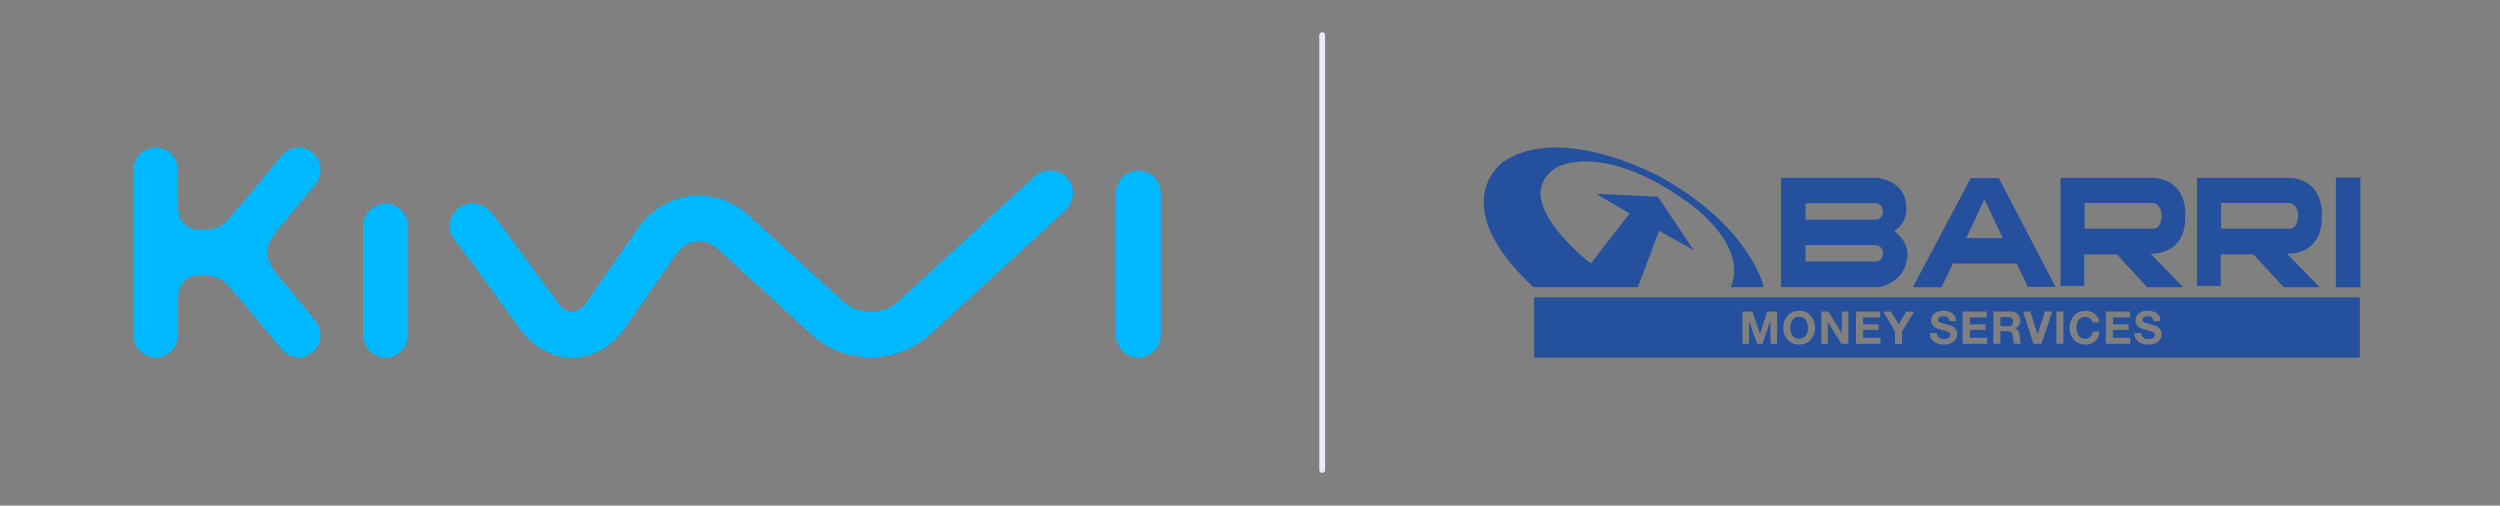
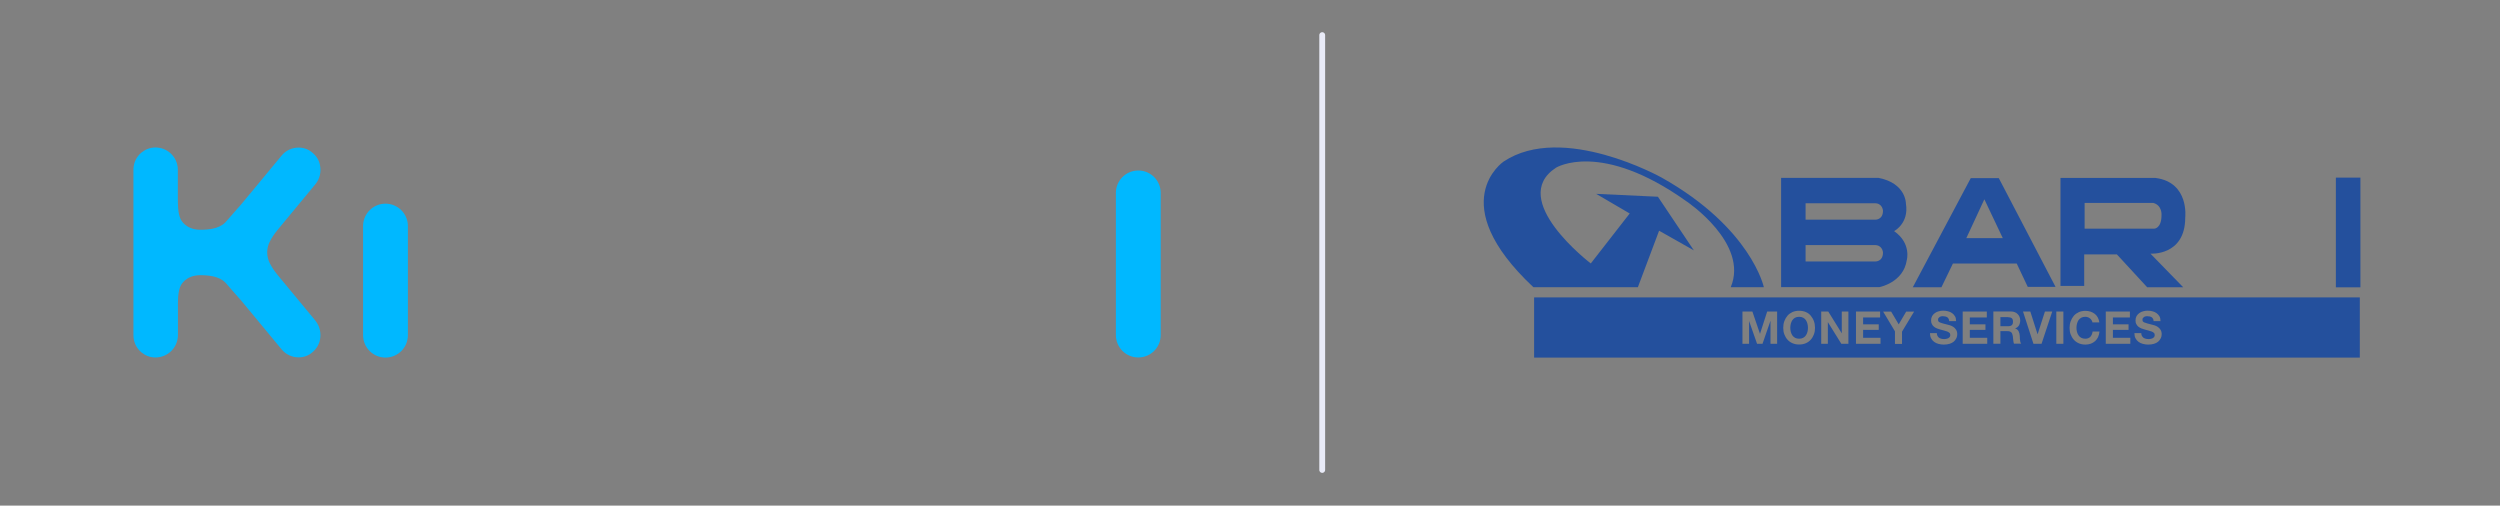
<svg xmlns="http://www.w3.org/2000/svg" width="356" height="72" viewBox="0 0 356 72" fill="none">
  <rect x="0" y="0" width="356" height="72" fill="#808080" stroke="none" />
  <path d="M44.925 45.687C45.538 46.445 45.742 47.422 45.581 48.31C45.45 49.01 45.086 49.666 44.503 50.147C43.934 50.657 43.235 50.89 42.521 50.89C41.617 50.89 40.728 50.496 40.116 49.768L35.555 44.259L35.526 44.23L34.433 42.904L32.728 40.966L32.582 40.791C32.422 40.601 32.218 40.354 32.072 40.222C31.169 39.319 29.668 39.188 28.516 39.188C26.403 39.188 25.733 40.66 25.718 40.703C25.296 41.621 25.339 42.962 25.339 43.734V47.742C25.325 48.718 24.887 49.593 24.173 50.176C23.62 50.628 22.906 50.904 22.133 50.904C21.361 50.904 20.691 50.628 20.137 50.176C19.437 49.593 19 48.718 19 47.742V24.163C19 23.172 19.437 22.312 20.137 21.729C20.691 21.277 21.375 21 22.133 21C22.891 21 23.634 21.277 24.173 21.729C24.873 22.312 25.325 23.186 25.325 24.163V28.171C25.339 28.957 25.296 30.284 25.718 31.202C25.733 31.245 26.403 32.717 28.516 32.717C29.668 32.717 31.169 32.586 32.072 31.683C32.218 31.537 32.422 31.289 32.582 31.114L32.728 30.939L34.433 29.001L35.526 27.675L35.555 27.646L40.116 22.137C40.714 21.409 41.617 21.015 42.521 21.015C43.22 21.015 43.934 21.248 44.503 21.758C45.1 22.239 45.465 22.895 45.581 23.595C45.756 24.483 45.538 25.46 44.925 26.218L39.81 32.397L39.431 32.863C39.053 33.329 38.717 33.825 38.441 34.364C38.178 34.845 38.062 35.37 38.047 35.894C38.047 36.419 38.178 37.045 38.441 37.526C38.717 38.066 39.053 38.561 39.431 39.027L39.81 39.494L44.925 45.673V45.687Z" fill="#00B8FF" />
-   <path d="M151.673 29.993L132.349 47.699C127.744 51.911 120.268 51.925 115.648 47.728L102.227 35.472C101.323 34.642 100.215 34.233 99.123 34.365C98.029 34.481 97.053 35.108 96.339 36.113L88.965 46.708C87.114 49.36 84.404 50.905 81.533 50.92H81.46C78.618 50.92 75.908 49.419 74.028 46.81L66.756 36.828L64.672 34.117C63.52 32.616 63.899 30.459 65.561 29.439C67.018 28.535 68.971 29.002 70.02 30.357L71.973 32.907L79.391 43.065C80.017 43.939 80.775 44.449 81.46 44.449C82.145 44.449 82.903 43.939 83.515 43.036L90.889 32.441C92.667 29.891 95.392 28.244 98.365 27.923C101.338 27.588 104.369 28.623 106.671 30.721L120.093 42.963C122.192 44.886 125.733 44.886 127.846 42.963L147.286 25.154C148.685 23.857 150.915 24.018 152.125 25.533C153.189 26.874 152.912 28.827 151.644 29.993H151.658H151.673Z" fill="#00B8FF" />
  <path d="M54.893 29.002C53.13 29.002 51.702 30.43 51.702 32.193V47.728C51.702 49.491 53.13 50.919 54.893 50.919C56.657 50.919 58.085 49.491 58.085 47.728V32.193C58.085 30.43 56.657 29.002 54.893 29.002Z" fill="#00B8FF" />
  <path d="M162.093 24.279C160.33 24.279 158.901 25.708 158.901 27.471V47.713C158.901 49.476 160.33 50.904 162.093 50.904C163.856 50.904 165.284 49.476 165.284 47.713V27.471C165.284 25.708 163.856 24.279 162.093 24.279Z" fill="#00B8FF" />
  <path d="M188.284 5V66.92" stroke="#E9EBF8" stroke-width="0.83" stroke-linecap="round" stroke-linejoin="round" />
  <path d="M218.373 40.901H233.231L236.256 32.855L241.204 35.65L236.086 28.015L227.29 27.604L232.069 30.399L226.528 37.514C226.528 37.514 214.585 28.427 221.579 23.878C221.579 23.878 227.931 19.921 240.224 28.717C240.224 28.717 249.081 34.658 246.455 40.901H251.174C251.174 40.901 249.371 32.444 236.606 25.281C236.606 25.281 222.511 17.416 214.114 23.006C214.114 23.006 205.487 28.838 218.36 40.901" fill="#24509D" />
  <path d="M269.71 32.916C269.71 32.916 271.864 31.815 271.404 29.008C271.404 29.008 271.452 26.092 267.496 25.329H253.63V40.889H267.617C267.617 40.889 271.053 40.248 271.525 37.042C271.525 37.042 272.215 34.646 269.71 32.904M267.024 37.235H257.115V34.9H266.903C268.077 34.852 268.137 35.953 268.137 35.953C268.137 37.296 267.024 37.235 267.024 37.235ZM267.024 31.282H257.115V28.947H266.903C268.077 28.887 268.137 30 268.137 30C268.137 31.343 267.024 31.282 267.024 31.282Z" fill="#24509D" />
  <path d="M280.636 25.366L272.384 40.902H276.461L278.095 37.526H287.181L288.754 40.853H292.711L284.628 25.366H280.623H280.636ZM280.006 33.908L282.572 28.379L285.197 33.908H280.006Z" fill="#24509D" />
  <path d="M306.989 25.342H293.414V40.72H296.789V36.231H301.448L305.755 40.902H310.885L306.227 36.122C306.227 36.122 311.176 36.473 311.176 30.992C311.176 30.992 311.793 25.995 306.977 25.342M307.8 30.641C307.8 32.565 306.747 32.565 306.747 32.565H296.85V28.899H306.638C307.921 29.25 307.8 30.641 307.8 30.641Z" fill="#24509D" />
-   <path d="M326.422 25.342H312.846V40.72H316.234V36.231H320.892L325.2 40.902H330.318L325.659 36.122C325.659 36.122 330.62 36.473 330.62 30.992C330.62 30.992 331.237 25.995 326.422 25.342ZM327.244 30.641C327.244 32.565 326.192 32.565 326.192 32.565H316.282V28.899H326.071C327.353 29.25 327.232 30.641 327.232 30.641" fill="#24509D" />
  <path d="M336.125 25.293H332.628V40.914H336.125V25.293Z" fill="#24509D" />
  <path d="M285.96 45.16H284.859V46.455H285.96C286.19 46.455 286.36 46.407 286.481 46.298C286.602 46.189 286.65 46.032 286.65 45.802C286.65 45.572 286.59 45.415 286.481 45.318C286.36 45.221 286.19 45.173 285.96 45.173V45.16Z" fill="#24509D" />
  <path d="M257.163 45.596C257.067 45.451 256.933 45.33 256.776 45.245C256.619 45.16 256.425 45.112 256.195 45.112C255.965 45.112 255.772 45.16 255.615 45.245C255.457 45.33 255.324 45.451 255.227 45.596C255.131 45.741 255.058 45.911 255.01 46.104C254.961 46.298 254.937 46.491 254.937 46.685C254.937 46.879 254.961 47.06 255.01 47.254C255.058 47.447 255.131 47.605 255.227 47.75C255.324 47.895 255.457 48.016 255.615 48.101C255.772 48.185 255.965 48.234 256.195 48.234C256.425 48.234 256.619 48.185 256.776 48.101C256.933 48.016 257.067 47.895 257.163 47.75C257.26 47.605 257.333 47.435 257.381 47.254C257.429 47.072 257.454 46.879 257.454 46.685C257.454 46.491 257.429 46.286 257.381 46.104C257.333 45.923 257.26 45.741 257.163 45.596Z" fill="#24509D" />
  <path d="M218.457 42.354V50.92H336.039V42.354H218.457ZM253.061 48.96H252.118V45.705H252.106L250.98 48.96H250.206L249.081 45.742H249.069V48.96H248.125V44.362H249.54L250.617 47.52H250.629L251.646 44.362H253.061V48.96ZM258.3 47.617C258.192 47.907 258.046 48.161 257.853 48.367C257.659 48.585 257.429 48.754 257.151 48.875C256.873 48.996 256.558 49.057 256.195 49.057C255.832 49.057 255.53 48.996 255.251 48.875C254.973 48.754 254.731 48.585 254.538 48.367C254.344 48.149 254.199 47.895 254.09 47.617C253.981 47.339 253.933 47.012 253.933 46.685C253.933 46.359 253.981 46.02 254.09 45.729C254.199 45.439 254.344 45.185 254.538 44.955C254.731 44.725 254.973 44.568 255.251 44.435C255.53 44.314 255.844 44.253 256.195 44.253C256.546 44.253 256.873 44.314 257.151 44.435C257.429 44.556 257.671 44.725 257.853 44.955C258.034 45.185 258.192 45.427 258.3 45.729C258.409 46.032 258.458 46.346 258.458 46.685C258.458 47.024 258.409 47.327 258.3 47.617ZM263.213 48.96H262.209L260.297 45.887H260.285V48.96H259.341V44.362H260.345L262.257 47.447H262.269V44.362H263.213V48.96ZM267.774 48.96H264.29V44.362H267.726V45.209H265.306V46.189H267.532V46.976H265.306V48.101H267.786V48.948L267.774 48.96ZM270.848 47.206V48.972H269.843V47.181L268.161 44.374H269.299L270.376 46.189L271.44 44.374H272.566L270.86 47.206H270.848ZM278.567 48.186C278.482 48.367 278.361 48.524 278.204 48.657C278.047 48.791 277.841 48.887 277.611 48.96C277.369 49.032 277.103 49.069 276.788 49.069C276.534 49.069 276.292 49.032 276.05 48.972C275.808 48.911 275.603 48.815 275.421 48.682C275.24 48.548 275.094 48.379 274.986 48.173C274.877 47.968 274.828 47.726 274.828 47.435H275.808C275.808 47.593 275.833 47.726 275.893 47.823C275.954 47.931 276.026 48.016 276.111 48.089C276.208 48.149 276.317 48.21 276.437 48.234C276.558 48.27 276.692 48.282 276.825 48.282C276.909 48.282 277.006 48.282 277.115 48.258C277.224 48.246 277.309 48.21 277.405 48.173C277.49 48.125 277.575 48.077 277.635 47.992C277.696 47.907 277.72 47.823 277.72 47.702C277.72 47.581 277.684 47.472 277.599 47.399C277.514 47.327 277.418 47.254 277.284 47.206C277.151 47.157 277.006 47.109 276.849 47.072C276.692 47.036 276.522 46.988 276.353 46.939C276.183 46.891 276.014 46.843 275.857 46.782C275.699 46.721 275.542 46.637 275.421 46.54C275.288 46.443 275.191 46.322 275.107 46.165C275.022 46.02 274.986 45.838 274.986 45.633C274.986 45.403 275.034 45.197 275.131 45.016C275.228 44.846 275.361 44.701 275.53 44.58C275.687 44.459 275.881 44.374 276.087 44.326C276.292 44.265 276.498 44.241 276.704 44.241C276.946 44.241 277.176 44.265 277.393 44.326C277.611 44.374 277.805 44.471 277.986 44.592C278.156 44.713 278.289 44.87 278.398 45.052C278.507 45.233 278.543 45.463 278.543 45.729H277.563C277.563 45.596 277.526 45.475 277.478 45.391C277.43 45.306 277.369 45.233 277.284 45.173C277.2 45.124 277.115 45.088 277.006 45.064C276.897 45.04 276.788 45.028 276.667 45.028C276.583 45.028 276.51 45.028 276.425 45.052C276.341 45.064 276.268 45.1 276.208 45.136C276.147 45.185 276.087 45.233 276.038 45.294C275.99 45.354 275.978 45.439 275.978 45.536C275.978 45.62 275.99 45.693 276.026 45.754C276.062 45.814 276.123 45.862 276.232 45.911C276.329 45.959 276.474 46.008 276.655 46.056C276.837 46.105 277.067 46.165 277.357 46.238C277.442 46.25 277.563 46.286 277.708 46.334C277.865 46.383 278.01 46.455 278.156 46.552C278.301 46.649 278.434 46.782 278.543 46.951C278.652 47.121 278.712 47.327 278.712 47.581C278.712 47.786 278.676 47.98 278.591 48.161L278.567 48.186ZM282.971 48.96H279.487V44.362H282.923V45.209H280.503V46.189H282.729V46.976H280.503V48.101H282.983V48.948L282.971 48.96ZM286.795 48.96C286.734 48.815 286.71 48.645 286.686 48.44C286.674 48.234 286.649 48.04 286.625 47.859C286.589 47.617 286.516 47.447 286.407 47.327C286.299 47.218 286.117 47.157 285.863 47.157H284.859V48.948H283.854V44.35H286.335C286.541 44.35 286.722 44.386 286.891 44.447C287.061 44.507 287.194 44.604 287.315 44.725C287.436 44.846 287.521 44.979 287.581 45.124C287.642 45.282 287.678 45.439 287.678 45.62C287.678 45.887 287.617 46.129 287.508 46.322C287.4 46.516 287.206 46.673 286.952 46.77C287.073 46.818 287.182 46.867 287.267 46.939C287.351 47.012 287.412 47.097 287.46 47.193C287.508 47.29 287.545 47.399 287.569 47.508C287.593 47.629 287.605 47.738 287.617 47.859C287.617 47.931 287.617 48.016 287.629 48.113C287.629 48.21 287.629 48.307 287.654 48.415C287.654 48.524 287.678 48.621 287.702 48.706C287.726 48.803 287.763 48.875 287.811 48.936H286.807L286.795 48.96ZM290.703 48.96H289.565L288.077 44.362H289.118L290.146 47.593H290.158L291.199 44.362H292.239L290.715 48.96H290.703ZM293.824 48.96H292.82V44.362H293.824V48.96ZM298.785 47.968C298.676 48.198 298.531 48.391 298.362 48.561C298.18 48.718 297.974 48.851 297.745 48.936C297.515 49.02 297.249 49.069 296.97 49.069C296.619 49.069 296.305 49.008 296.026 48.887C295.748 48.766 295.506 48.597 295.313 48.379C295.119 48.161 294.974 47.907 294.865 47.629C294.756 47.351 294.708 47.024 294.708 46.697C294.708 46.371 294.756 46.032 294.865 45.742C294.974 45.451 295.119 45.197 295.313 44.967C295.506 44.737 295.748 44.58 296.026 44.447C296.305 44.326 296.619 44.265 296.97 44.265C297.224 44.265 297.466 44.302 297.684 44.374C297.914 44.447 298.108 44.556 298.289 44.689C298.471 44.834 298.616 45.003 298.725 45.209C298.834 45.415 298.918 45.657 298.942 45.911H297.962C297.95 45.79 297.902 45.693 297.841 45.596C297.781 45.499 297.708 45.415 297.611 45.342C297.527 45.27 297.418 45.209 297.309 45.173C297.2 45.136 297.079 45.112 296.946 45.112C296.716 45.112 296.523 45.161 296.365 45.245C296.208 45.33 296.075 45.451 295.978 45.596C295.881 45.742 295.809 45.911 295.76 46.105C295.712 46.298 295.688 46.492 295.688 46.685C295.688 46.879 295.712 47.06 295.76 47.254C295.809 47.447 295.881 47.605 295.978 47.75C296.075 47.895 296.208 48.016 296.365 48.101C296.523 48.186 296.716 48.234 296.946 48.234C297.261 48.234 297.491 48.137 297.672 47.956C297.841 47.762 297.95 47.52 297.987 47.206H298.967C298.942 47.496 298.87 47.75 298.773 47.98L298.785 47.968ZM303.347 48.96H299.862V44.362H303.298V45.209H300.878V46.189H303.105V46.976H300.878V48.101H303.359V48.948L303.347 48.96ZM307.678 48.186C307.594 48.367 307.473 48.524 307.315 48.657C307.158 48.791 306.952 48.887 306.722 48.96C306.48 49.032 306.214 49.069 305.9 49.069C305.646 49.069 305.404 49.032 305.162 48.972C304.92 48.911 304.714 48.815 304.532 48.682C304.351 48.548 304.206 48.379 304.097 48.173C303.988 47.968 303.94 47.726 303.94 47.435H304.92C304.92 47.593 304.944 47.726 305.004 47.823C305.065 47.931 305.137 48.016 305.222 48.089C305.319 48.149 305.428 48.21 305.549 48.234C305.67 48.27 305.803 48.282 305.936 48.282C306.021 48.282 306.117 48.282 306.226 48.258C306.335 48.246 306.42 48.21 306.517 48.173C306.601 48.125 306.686 48.077 306.747 47.992C306.807 47.907 306.831 47.823 306.831 47.702C306.831 47.581 306.795 47.472 306.71 47.399C306.626 47.327 306.529 47.254 306.396 47.206C306.263 47.157 306.117 47.109 305.96 47.072C305.803 47.036 305.633 46.988 305.464 46.939C305.295 46.891 305.125 46.843 304.968 46.782C304.811 46.721 304.653 46.637 304.532 46.54C304.399 46.443 304.302 46.322 304.218 46.165C304.133 46.02 304.097 45.838 304.097 45.633C304.097 45.403 304.145 45.197 304.242 45.016C304.339 44.846 304.472 44.701 304.641 44.58C304.799 44.459 304.992 44.374 305.198 44.326C305.404 44.265 305.609 44.241 305.815 44.241C306.057 44.241 306.287 44.265 306.505 44.326C306.722 44.374 306.916 44.471 307.097 44.592C307.267 44.713 307.4 44.87 307.509 45.052C307.618 45.233 307.654 45.463 307.654 45.729H306.674C306.674 45.596 306.638 45.475 306.589 45.391C306.541 45.306 306.48 45.233 306.396 45.173C306.311 45.124 306.226 45.088 306.117 45.064C306.008 45.04 305.9 45.028 305.779 45.028C305.694 45.028 305.621 45.028 305.537 45.052C305.452 45.064 305.379 45.1 305.319 45.136C305.258 45.185 305.198 45.233 305.149 45.294C305.101 45.354 305.089 45.439 305.089 45.536C305.089 45.62 305.101 45.693 305.137 45.754C305.174 45.814 305.234 45.862 305.343 45.911C305.44 45.959 305.585 46.008 305.767 46.056C305.948 46.105 306.178 46.165 306.468 46.238C306.553 46.25 306.674 46.286 306.819 46.334C306.976 46.383 307.122 46.455 307.267 46.552C307.412 46.649 307.545 46.782 307.654 46.951C307.763 47.121 307.823 47.327 307.823 47.581C307.823 47.786 307.787 47.98 307.702 48.161L307.678 48.186Z" fill="#24509D" />
</svg>